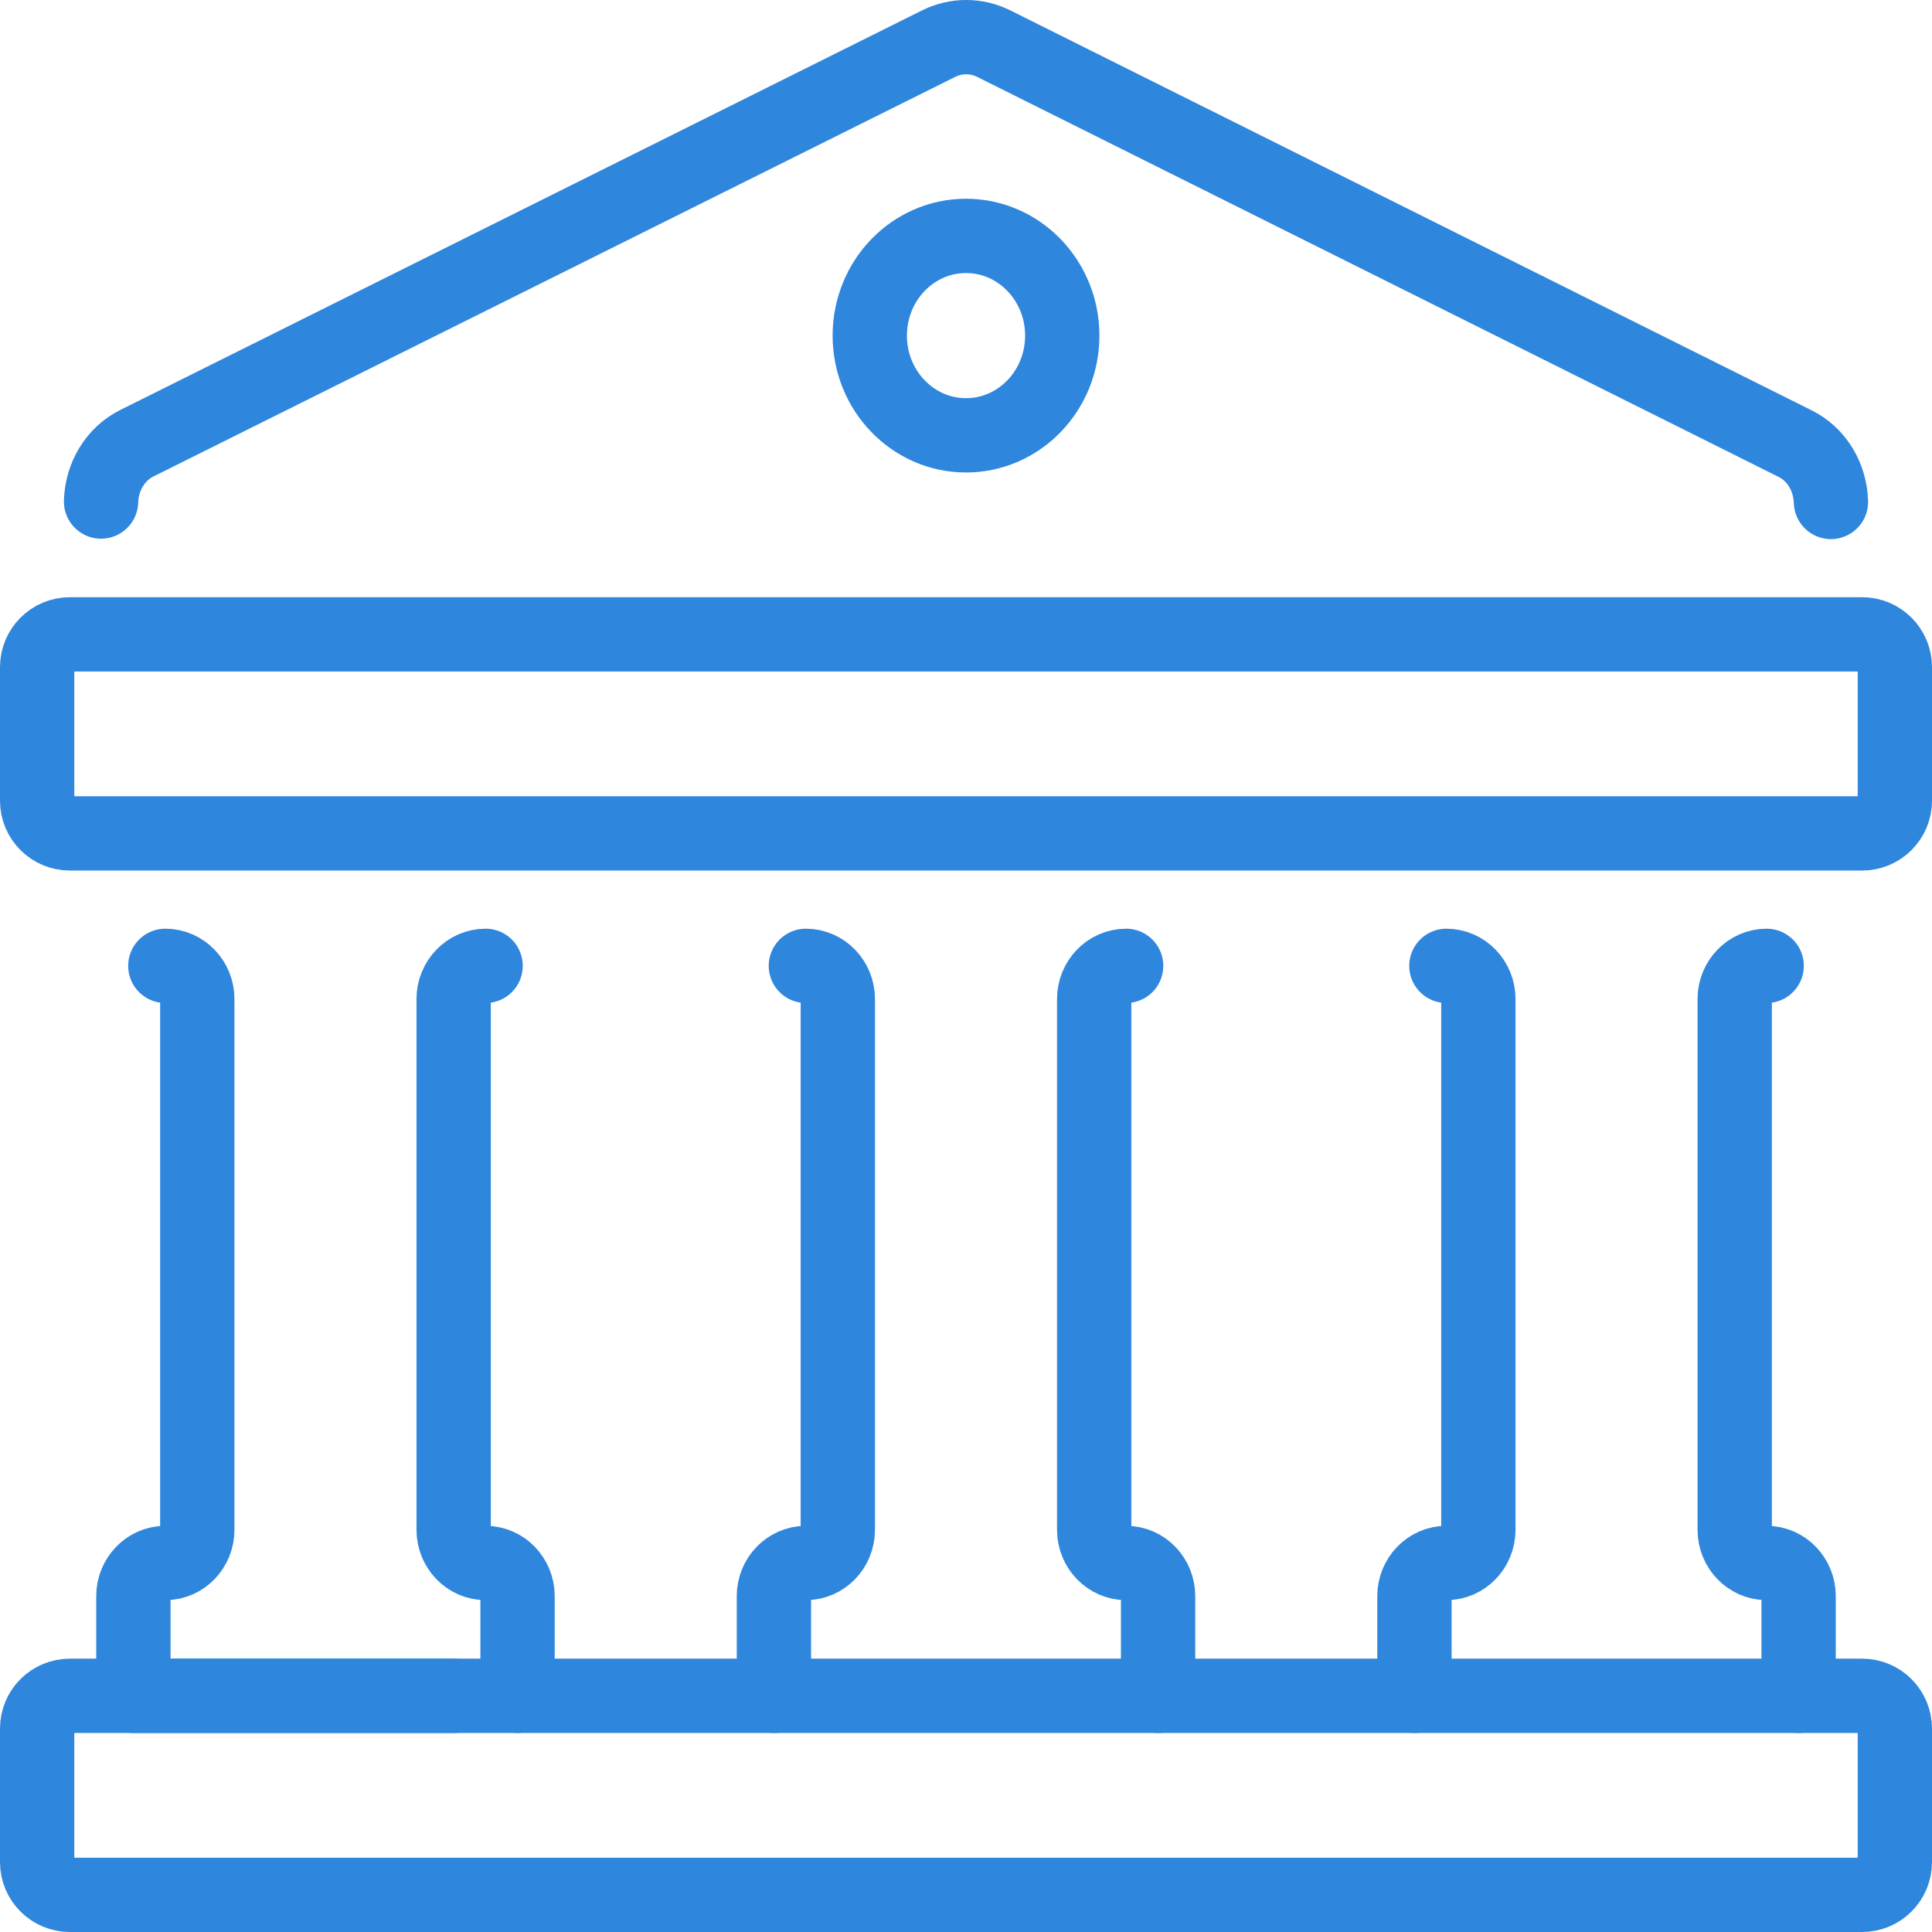
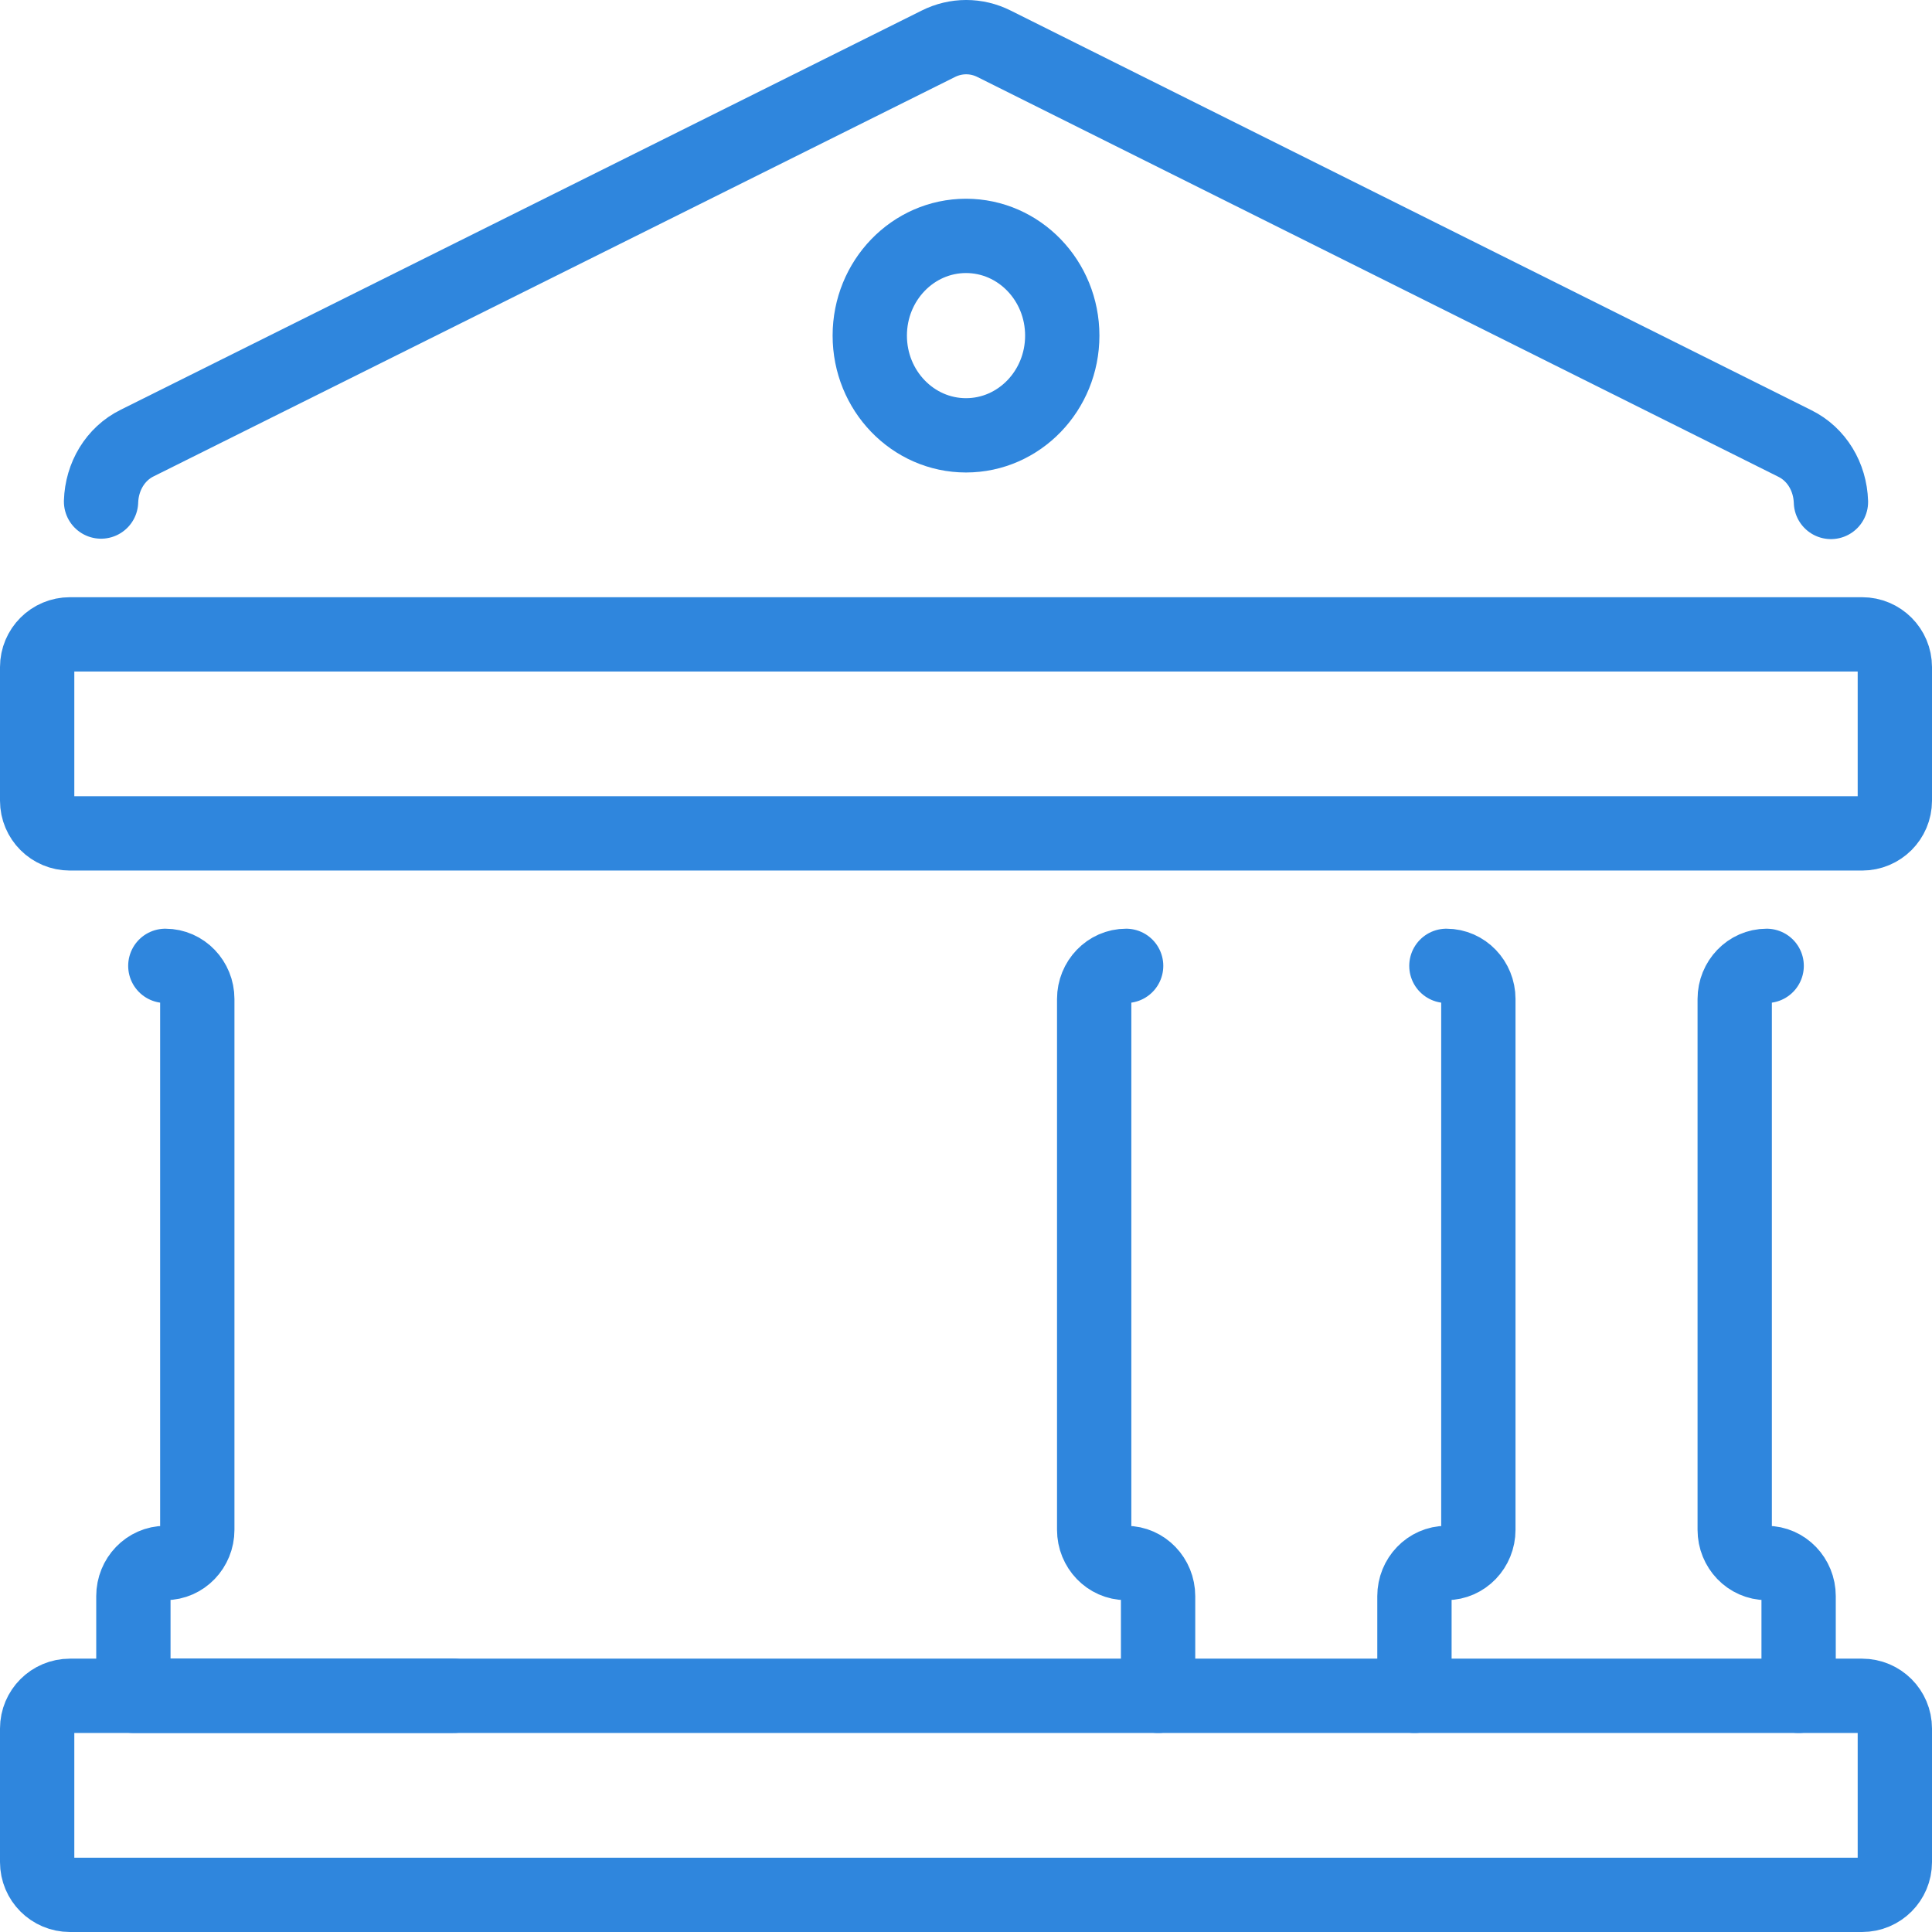
<svg xmlns="http://www.w3.org/2000/svg" width="52" height="52" viewBox="0 0 52 52" fill="none">
  <path d="M50.119 45.643H1.881C1.394 45.643 1 46.037 1 46.524V50.119C1 50.606 1.394 51 1.881 51H50.119C50.606 51 51 50.606 51 50.119V46.524C51 46.037 50.606 45.643 50.119 45.643Z" stroke="#2F86DD" stroke-width="2" stroke-linecap="round" stroke-linejoin="round" />
  <path d="M50.119 17.074H1.881C1.394 17.074 1 17.469 1 17.955V21.551C1 22.037 1.394 22.431 1.881 22.431H50.119C50.606 22.431 51 22.037 51 21.551V17.955C51 17.469 50.606 17.074 50.119 17.074Z" stroke="#2F86DD" stroke-width="2" stroke-linecap="round" stroke-linejoin="round" />
-   <path d="M13.93 45.643V42.959C13.93 42.472 13.547 42.068 13.07 42.068C12.594 42.068 12.21 41.664 12.21 41.177V26.887C12.21 26.4 12.594 25.996 13.07 25.996" stroke="#2F86DD" stroke-width="2" stroke-linecap="round" stroke-linejoin="round" />
  <path d="M4.45 25.996C4.927 25.996 5.31 26.4 5.31 26.887V41.177C5.31 41.664 4.927 42.068 4.45 42.068C3.973 42.068 3.59 42.472 3.59 42.959V45.643H12.21" stroke="#2F86DD" stroke-width="2" stroke-linecap="round" stroke-linejoin="round" />
  <path d="M31.17 45.643V42.959C31.17 42.472 30.787 42.068 30.31 42.068C29.834 42.068 29.45 41.664 29.45 41.177V26.887C29.45 26.4 29.834 25.996 30.31 25.996" stroke="#2F86DD" stroke-width="2" stroke-linecap="round" stroke-linejoin="round" />
-   <path d="M21.69 25.996C22.167 25.996 22.55 26.4 22.55 26.887V41.177C22.55 41.664 22.167 42.068 21.69 42.068C21.213 42.068 20.83 42.472 20.83 42.959V45.643" stroke="#2F86DD" stroke-width="2" stroke-linecap="round" stroke-linejoin="round" />
  <path d="M48.41 45.643V42.959C48.41 42.472 48.027 42.068 47.55 42.068C47.073 42.068 46.69 41.664 46.69 41.177V26.887C46.69 26.4 47.073 25.996 47.55 25.996" stroke="#2F86DD" stroke-width="2" stroke-linecap="round" stroke-linejoin="round" />
  <path d="M38.93 25.996C39.407 25.996 39.79 26.4 39.79 26.887V41.177C39.79 41.664 39.407 42.068 38.93 42.068C38.453 42.068 38.07 42.472 38.07 42.959V45.643" stroke="#2F86DD" stroke-width="2" stroke-linecap="round" stroke-linejoin="round" />
  <path d="M2.72 13.499C2.741 12.826 3.103 12.214 3.694 11.924L25.254 1.179C25.731 0.94 26.28 0.94 26.756 1.179L48.306 11.935C48.897 12.225 49.259 12.836 49.28 13.51" stroke="#2F86DD" stroke-width="2" stroke-linecap="round" stroke-linejoin="round" />
  <path d="M26 11.717C27.431 11.717 28.591 10.515 28.591 9.033C28.591 7.551 27.431 6.349 26 6.349C24.57 6.349 23.41 7.551 23.41 9.033C23.41 10.515 24.57 11.717 26 11.717Z" stroke="#2F86DD" stroke-width="2" stroke-linecap="round" stroke-linejoin="round" />
</svg>